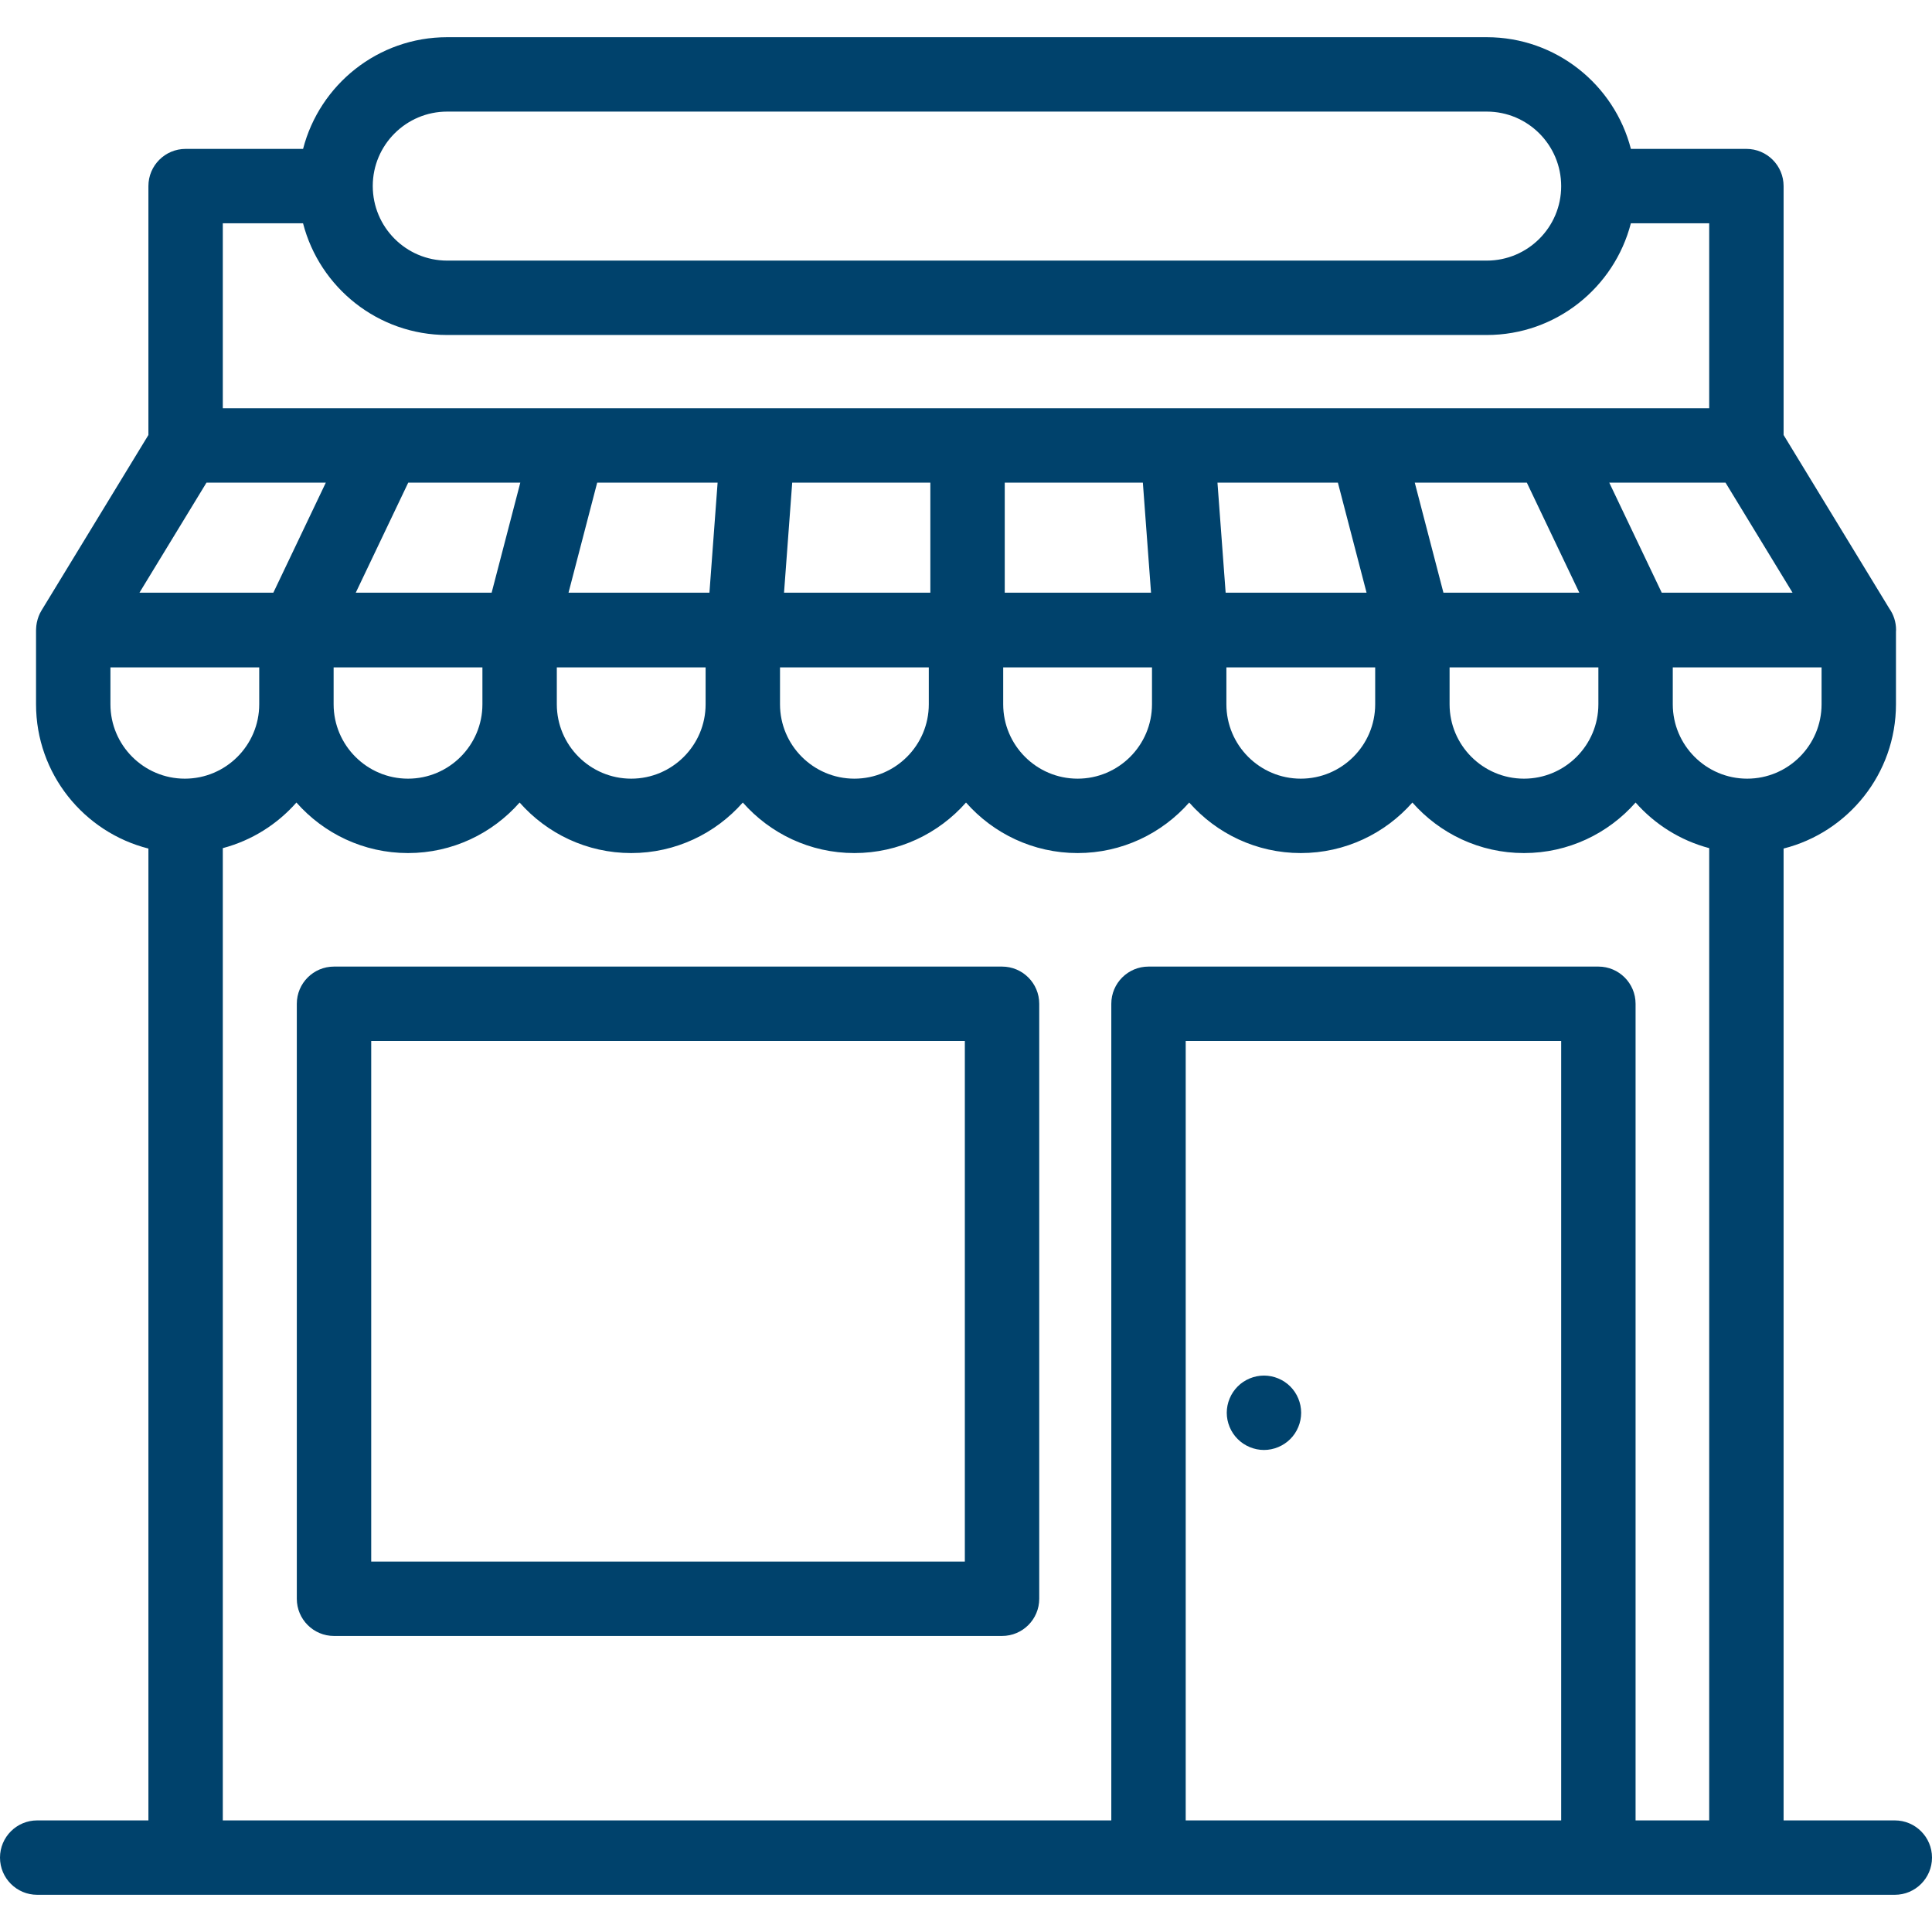
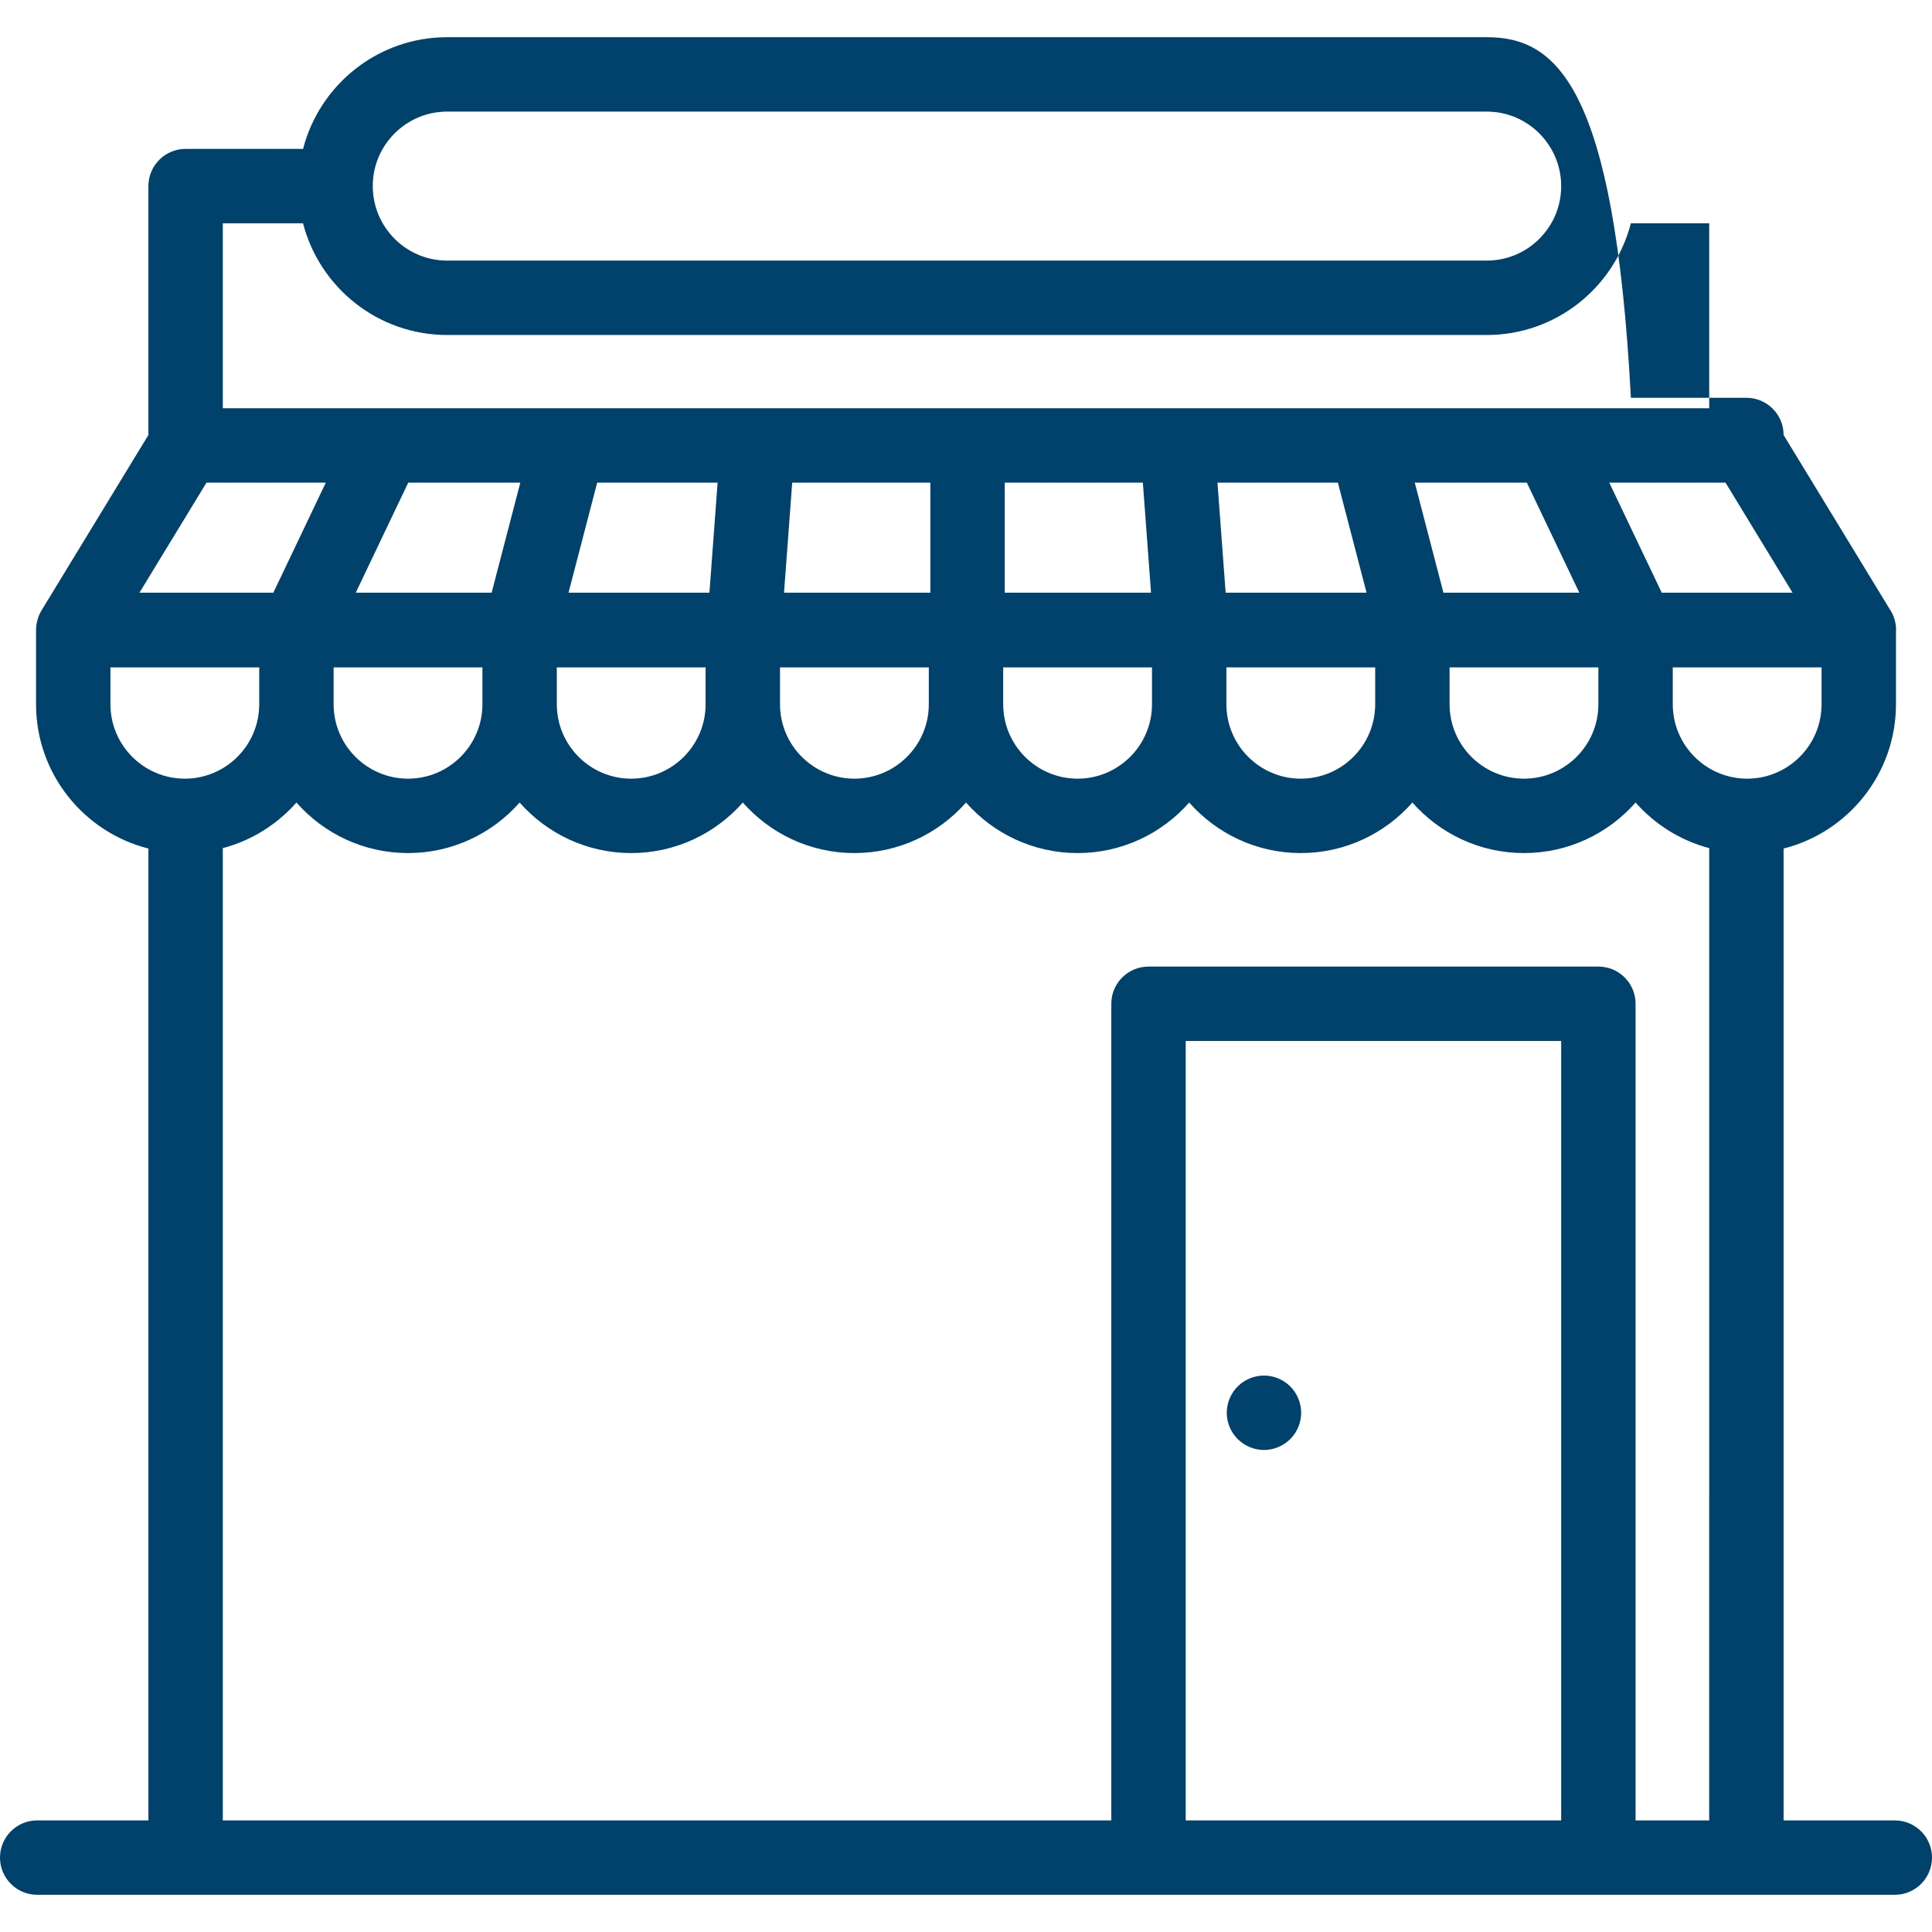
<svg xmlns="http://www.w3.org/2000/svg" version="1.1" id="Capa_1" x="0px" y="0px" viewBox="0 0 415.5 415.5" style="enable-background:new 0 0 415.5 415.5;" xml:space="preserve" width="512px" height="512px">
  <g>
-     <path d="M407.5,391.5h-23.917V182.489c13.87-3.503,24.167-16.083,24.167-31.027v-15.604c0.006-0.132,0.02-0.263,0.02-0.396   c0-1.716-0.54-3.305-1.459-4.608l-22.727-37.304V40.022c0-4.418-3.582-8-8-8h-24.84C347.19,18.225,334.642,8,319.75,8H96.167   C81.285,8,68.743,18.211,65.18,32.022H39.917c-4.418,0-8,3.582-8,8v53.528L8.918,131.3c-0.482,0.792-0.799,1.65-0.982,2.53   c-0.01,0.048-0.022,0.096-0.031,0.144c-0.037,0.195-0.067,0.391-0.09,0.588c-0.019,0.156-0.03,0.314-0.039,0.473   c-0.007,0.127-0.018,0.254-0.019,0.381c-0.001,0.039-0.006,0.077-0.006,0.116v15.931c0,14.943,10.297,27.523,24.167,31.027V391.5H8   c-4.418,0-8,3.582-8,8s3.582,8,8,8h239h96.75h63.75c4.418,0,8-3.582,8-8S411.918,391.5,407.5,391.5z M391.75,151.462   c0,8.822-7.178,16-16,16s-16-7.178-16-16v-7.931h32V151.462z M343.75,151.462c0,8.822-7.178,16-16,16s-16-7.178-16-16v-7.931h32   V151.462z M295.75,151.462c0,8.822-7.178,16-16,16s-16-7.178-16-16v-7.931h32V151.462z M247.75,151.462c0,8.822-7.178,16-16,16   s-16-7.178-16-16v-7.931h32V151.462z M199.75,151.462c0,8.822-7.178,16-16,16s-16-7.178-16-16v-7.931h32V151.462z M151.75,151.462   c0,8.822-7.178,16-16,16s-16-7.178-16-16v-7.931h32V151.462z M103.75,151.462c0,8.822-7.178,16-16,16s-16-7.178-16-16v-7.931h32   V151.462z M111.899,103.796l-6.165,23.667H76.511l11.286-23.667H111.899z M328.364,103.796l11.286,23.667h-29.223l-6.165-23.667   H328.364z M287.729,103.796l6.165,23.667h-30.305l-1.759-23.667H287.729z M245.786,103.796l1.759,23.667h-31.461v-23.667H245.786z    M200.083,127.462h-31.467l1.759-23.667h29.708V127.462z M152.573,127.462h-30.305l6.165-23.667h25.898L152.573,127.462z    M357.376,127.462l-11.286-23.667h25l14.418,23.667H357.376z M96.167,24H319.75c8.823,0,16,7.178,16,16.045c0,8.822-7.178,16-16,16   H96.167c-8.822,0-16-7.178-16-16.045C80.167,31.178,87.344,24,96.167,24z M65.173,48.022c3.553,13.798,16.102,24.023,30.993,24.023   H319.75c14.882,0,27.424-10.211,30.987-24.023h16.847v39.773H47.917V48.022H65.173z M44.41,103.796h25.662l-11.286,23.667H29.992   L44.41,103.796z M23.75,151.462v-7.931h32v7.931c0,8.822-7.178,16-16,16S23.75,160.285,23.75,151.462z M47.917,182.402   c6.22-1.643,11.699-5.118,15.833-9.808c5.868,6.657,14.449,10.868,24,10.868s18.132-4.211,24-10.868   c5.868,6.657,14.449,10.868,24,10.868s18.132-4.211,24-10.868c5.868,6.657,14.449,10.868,24,10.868s18.132-4.211,24-10.868   c5.868,6.657,14.449,10.868,24,10.868s18.132-4.211,24-10.868c5.868,6.657,14.449,10.868,24,10.868s18.132-4.211,24-10.868   c5.868,6.657,14.449,10.868,24,10.868s18.132-4.211,24-10.868c4.134,4.69,9.614,8.165,15.833,9.808V391.5H351.75V215.875   c0-4.418-3.582-8-8-8H247c-4.418,0-8,3.582-8,8V391.5H47.917V182.402z M255,391.5V223.875h80.75V391.5H255z" fill="#00426C" />
-     <path d="M215.5,207.875H71.833c-4.418,0-8,3.582-8,8v127.958c0,4.418,3.582,8,8,8H215.5c4.418,0,8-3.582,8-8V215.875   C223.5,211.457,219.918,207.875,215.5,207.875z M207.5,335.833H79.833V223.875H207.5V335.833z" fill="#00426C" />
+     <path d="M407.5,391.5h-23.917V182.489c13.87-3.503,24.167-16.083,24.167-31.027v-15.604c0.006-0.132,0.02-0.263,0.02-0.396   c0-1.716-0.54-3.305-1.459-4.608l-22.727-37.304c0-4.418-3.582-8-8-8h-24.84C347.19,18.225,334.642,8,319.75,8H96.167   C81.285,8,68.743,18.211,65.18,32.022H39.917c-4.418,0-8,3.582-8,8v53.528L8.918,131.3c-0.482,0.792-0.799,1.65-0.982,2.53   c-0.01,0.048-0.022,0.096-0.031,0.144c-0.037,0.195-0.067,0.391-0.09,0.588c-0.019,0.156-0.03,0.314-0.039,0.473   c-0.007,0.127-0.018,0.254-0.019,0.381c-0.001,0.039-0.006,0.077-0.006,0.116v15.931c0,14.943,10.297,27.523,24.167,31.027V391.5H8   c-4.418,0-8,3.582-8,8s3.582,8,8,8h239h96.75h63.75c4.418,0,8-3.582,8-8S411.918,391.5,407.5,391.5z M391.75,151.462   c0,8.822-7.178,16-16,16s-16-7.178-16-16v-7.931h32V151.462z M343.75,151.462c0,8.822-7.178,16-16,16s-16-7.178-16-16v-7.931h32   V151.462z M295.75,151.462c0,8.822-7.178,16-16,16s-16-7.178-16-16v-7.931h32V151.462z M247.75,151.462c0,8.822-7.178,16-16,16   s-16-7.178-16-16v-7.931h32V151.462z M199.75,151.462c0,8.822-7.178,16-16,16s-16-7.178-16-16v-7.931h32V151.462z M151.75,151.462   c0,8.822-7.178,16-16,16s-16-7.178-16-16v-7.931h32V151.462z M103.75,151.462c0,8.822-7.178,16-16,16s-16-7.178-16-16v-7.931h32   V151.462z M111.899,103.796l-6.165,23.667H76.511l11.286-23.667H111.899z M328.364,103.796l11.286,23.667h-29.223l-6.165-23.667   H328.364z M287.729,103.796l6.165,23.667h-30.305l-1.759-23.667H287.729z M245.786,103.796l1.759,23.667h-31.461v-23.667H245.786z    M200.083,127.462h-31.467l1.759-23.667h29.708V127.462z M152.573,127.462h-30.305l6.165-23.667h25.898L152.573,127.462z    M357.376,127.462l-11.286-23.667h25l14.418,23.667H357.376z M96.167,24H319.75c8.823,0,16,7.178,16,16.045c0,8.822-7.178,16-16,16   H96.167c-8.822,0-16-7.178-16-16.045C80.167,31.178,87.344,24,96.167,24z M65.173,48.022c3.553,13.798,16.102,24.023,30.993,24.023   H319.75c14.882,0,27.424-10.211,30.987-24.023h16.847v39.773H47.917V48.022H65.173z M44.41,103.796h25.662l-11.286,23.667H29.992   L44.41,103.796z M23.75,151.462v-7.931h32v7.931c0,8.822-7.178,16-16,16S23.75,160.285,23.75,151.462z M47.917,182.402   c6.22-1.643,11.699-5.118,15.833-9.808c5.868,6.657,14.449,10.868,24,10.868s18.132-4.211,24-10.868   c5.868,6.657,14.449,10.868,24,10.868s18.132-4.211,24-10.868c5.868,6.657,14.449,10.868,24,10.868s18.132-4.211,24-10.868   c5.868,6.657,14.449,10.868,24,10.868s18.132-4.211,24-10.868c5.868,6.657,14.449,10.868,24,10.868s18.132-4.211,24-10.868   c5.868,6.657,14.449,10.868,24,10.868s18.132-4.211,24-10.868c4.134,4.69,9.614,8.165,15.833,9.808V391.5H351.75V215.875   c0-4.418-3.582-8-8-8H247c-4.418,0-8,3.582-8,8V391.5H47.917V182.402z M255,391.5V223.875h80.75V391.5H255z" fill="#00426C" />
    <path d="M271.83,295.835c-2.1,0-4.16,0.85-5.65,2.34c-1.49,1.49-2.35,3.55-2.35,5.66c0,2.1,0.86,4.17,2.35,5.65   c1.48,1.49,3.55,2.35,5.65,2.35c2.11,0,4.17-0.86,5.66-2.35c1.49-1.48,2.34-3.55,2.34-5.65c0-2.11-0.85-4.17-2.34-5.66   C276,296.685,273.94,295.835,271.83,295.835z" fill="#00426C" />
  </g>
  <g>
</g>
  <g>
</g>
  <g>
</g>
  <g>
</g>
  <g>
</g>
  <g>
</g>
  <g>
</g>
  <g>
</g>
  <g>
</g>
  <g>
</g>
  <g>
</g>
  <g>
</g>
  <g>
</g>
  <g>
</g>
  <g>
</g>
</svg>